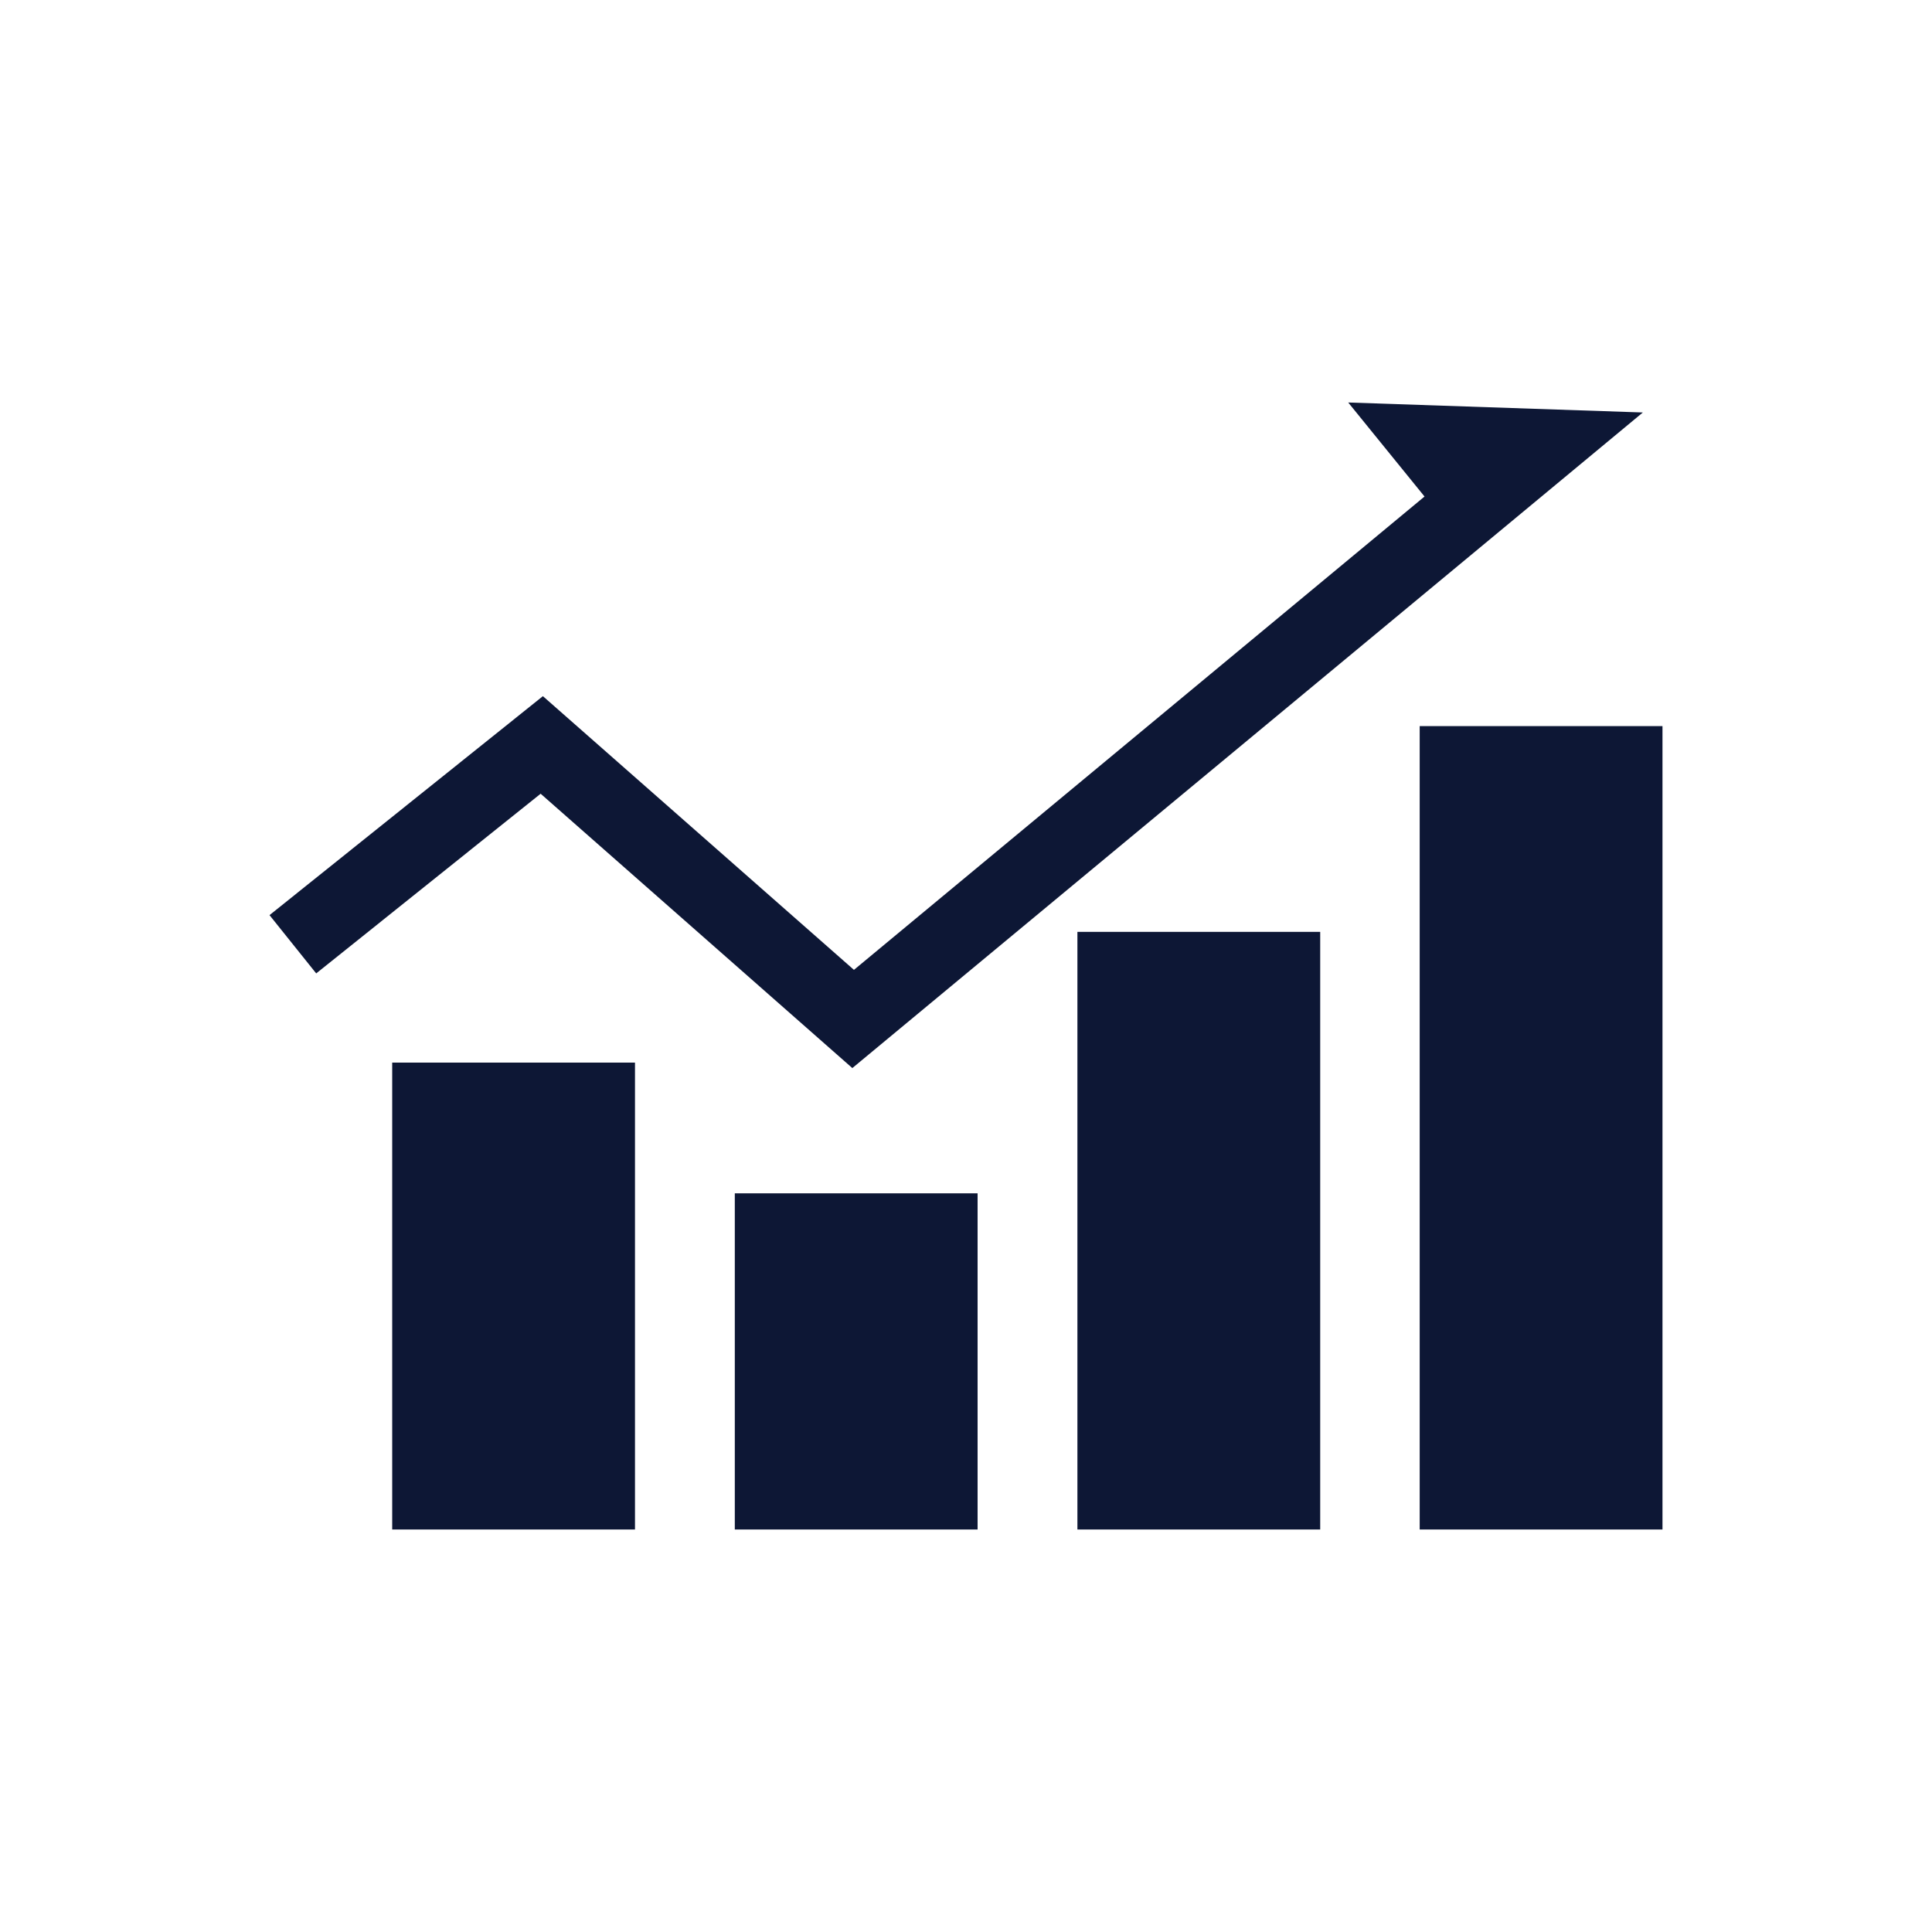
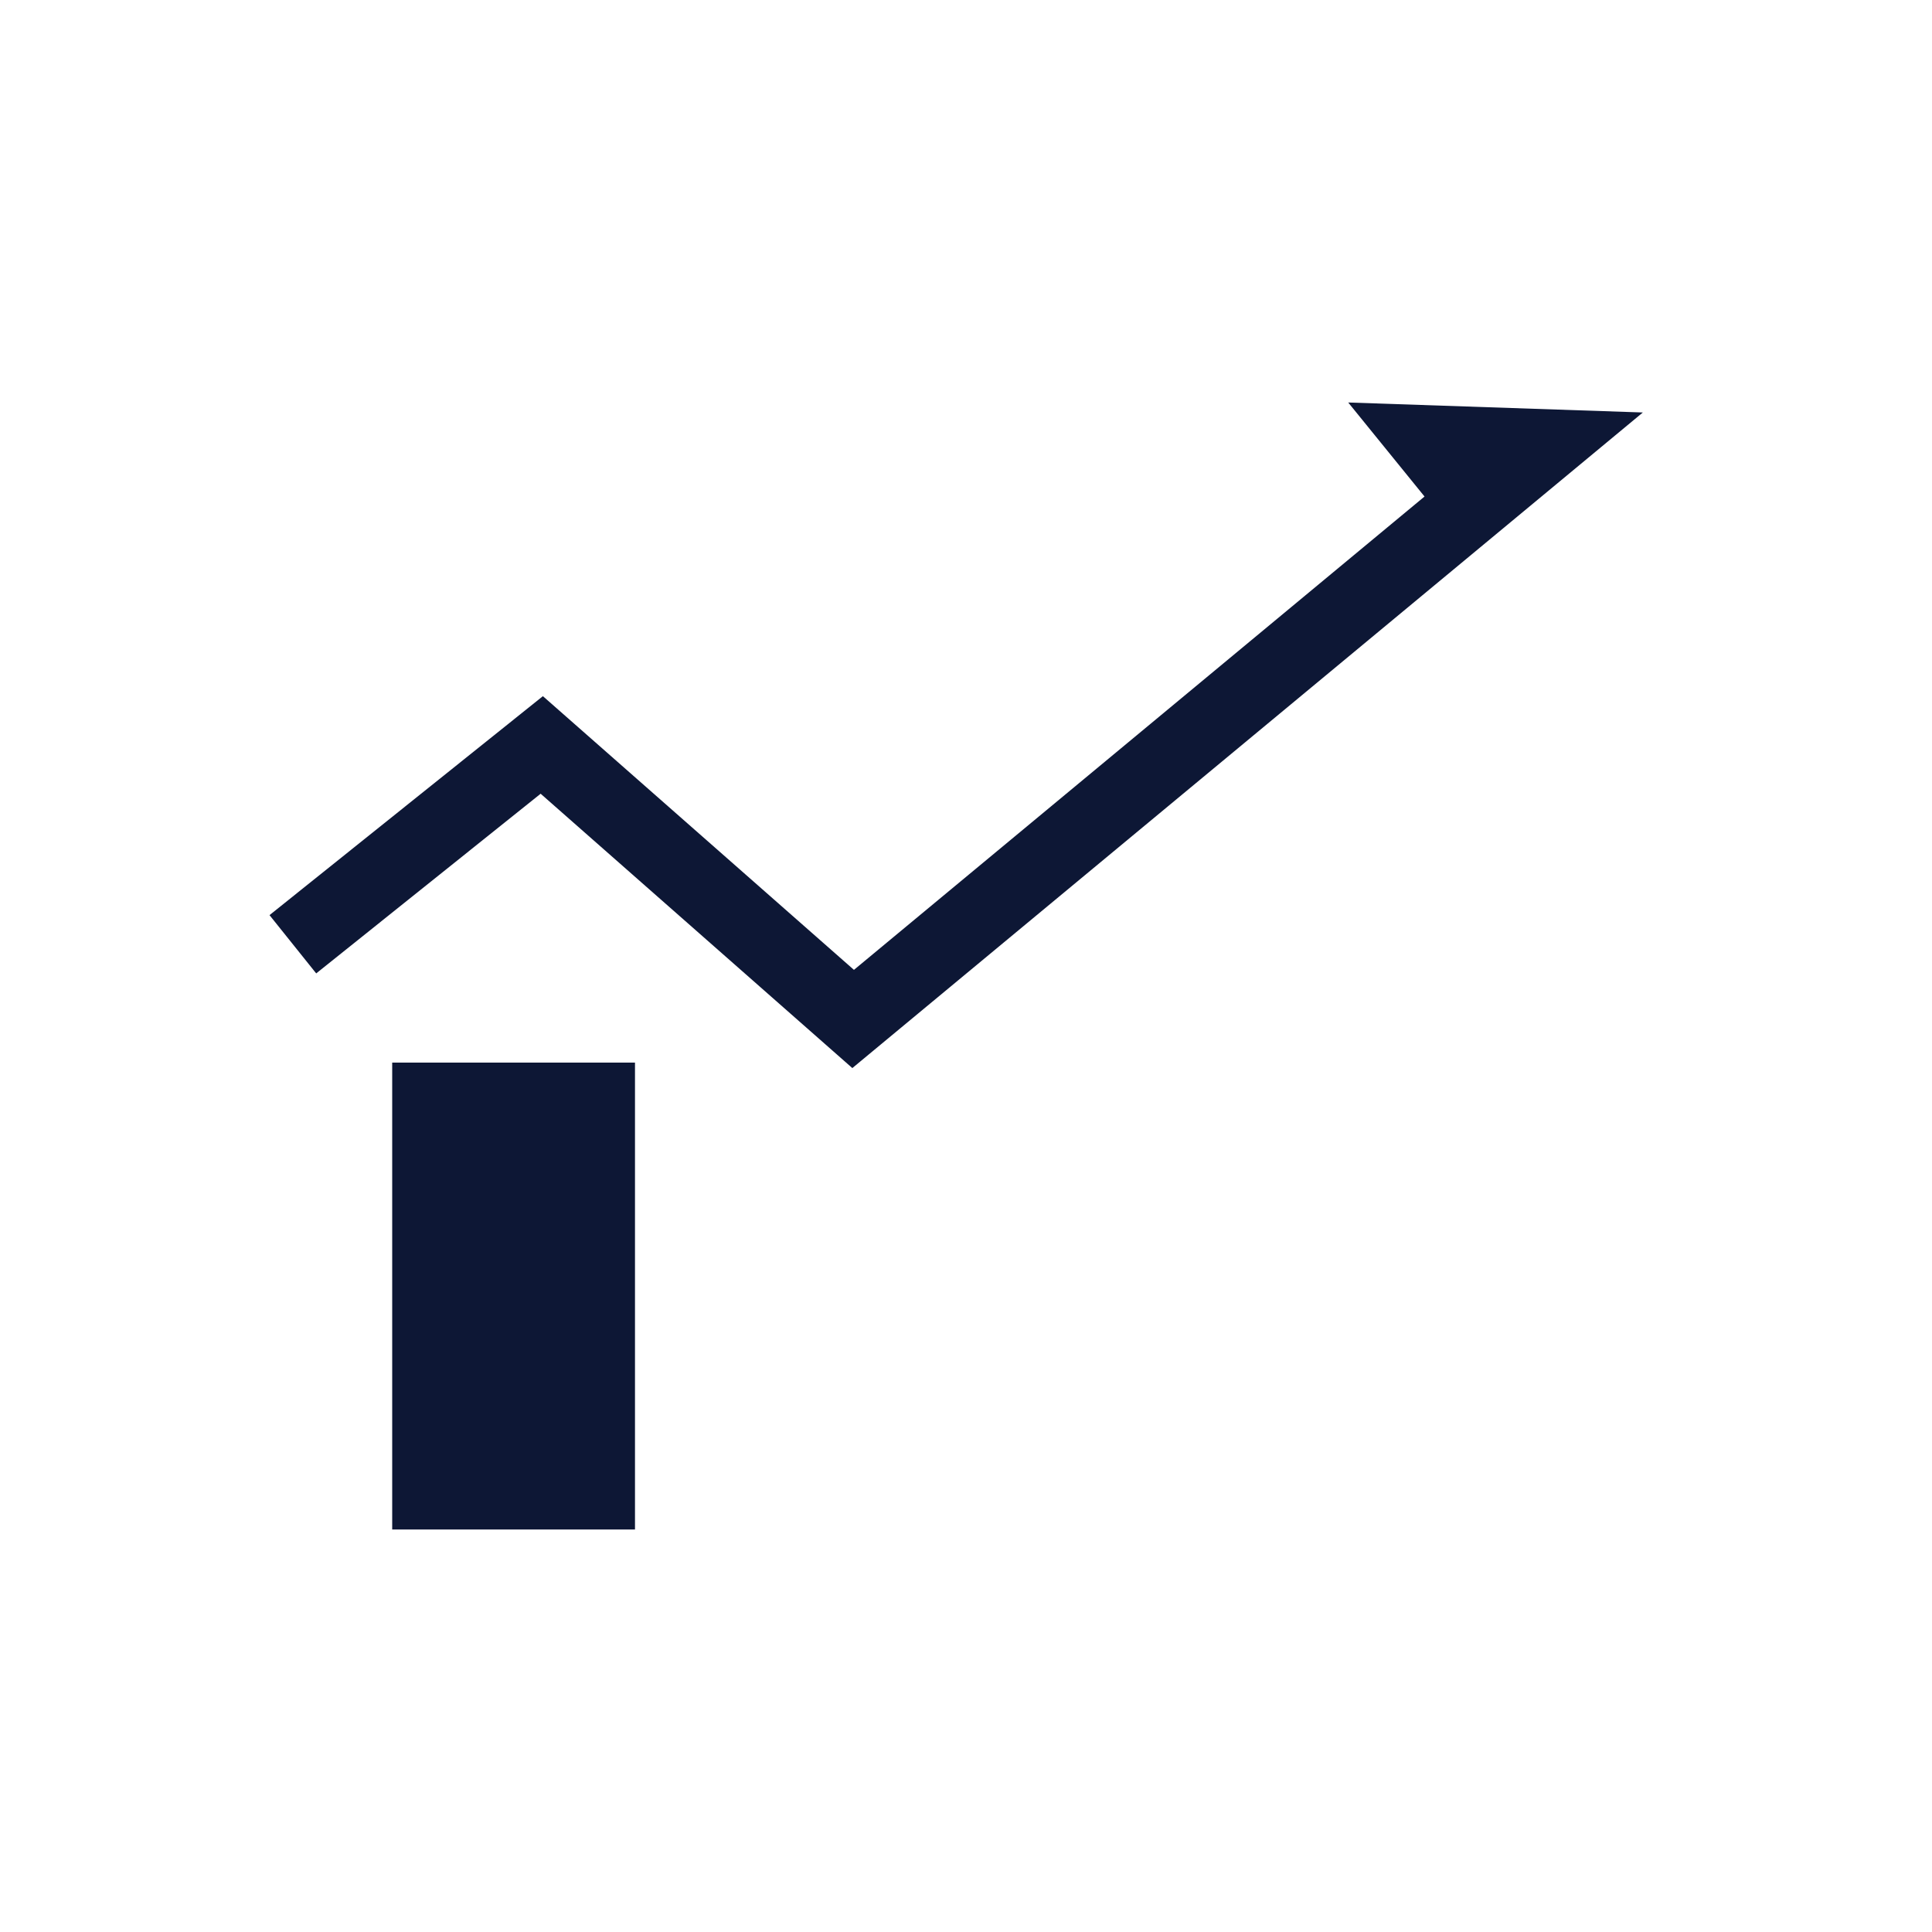
<svg xmlns="http://www.w3.org/2000/svg" version="1.1" id="_レイヤー_1" x="0px" y="0px" viewBox="0 0 600 600" style="enable-background:new 0 0 600 600;" xml:space="preserve">
  <style type="text/css">
	.st0{fill:#0D1735;}
</style>
  <g>
    <rect x="121.8" y="330" class="st0" width="75.4" height="145" />
    <polygon class="st0" points="264.7,331.7 510.2,128.1 418.7,125 442.4,154.2 265.2,301.2 168.6,216.2 83.7,284.2 98.2,302.3    167.9,246.5  " />
-     <rect x="228.2" y="370.6" class="st0" width="75.4" height="104.4" />
-     <rect x="334.6" y="289.4" class="st0" width="75.4" height="185.6" />
-     <rect x="440.9" y="225.5" class="st0" width="75.4" height="249.5" />
  </g>
</svg>